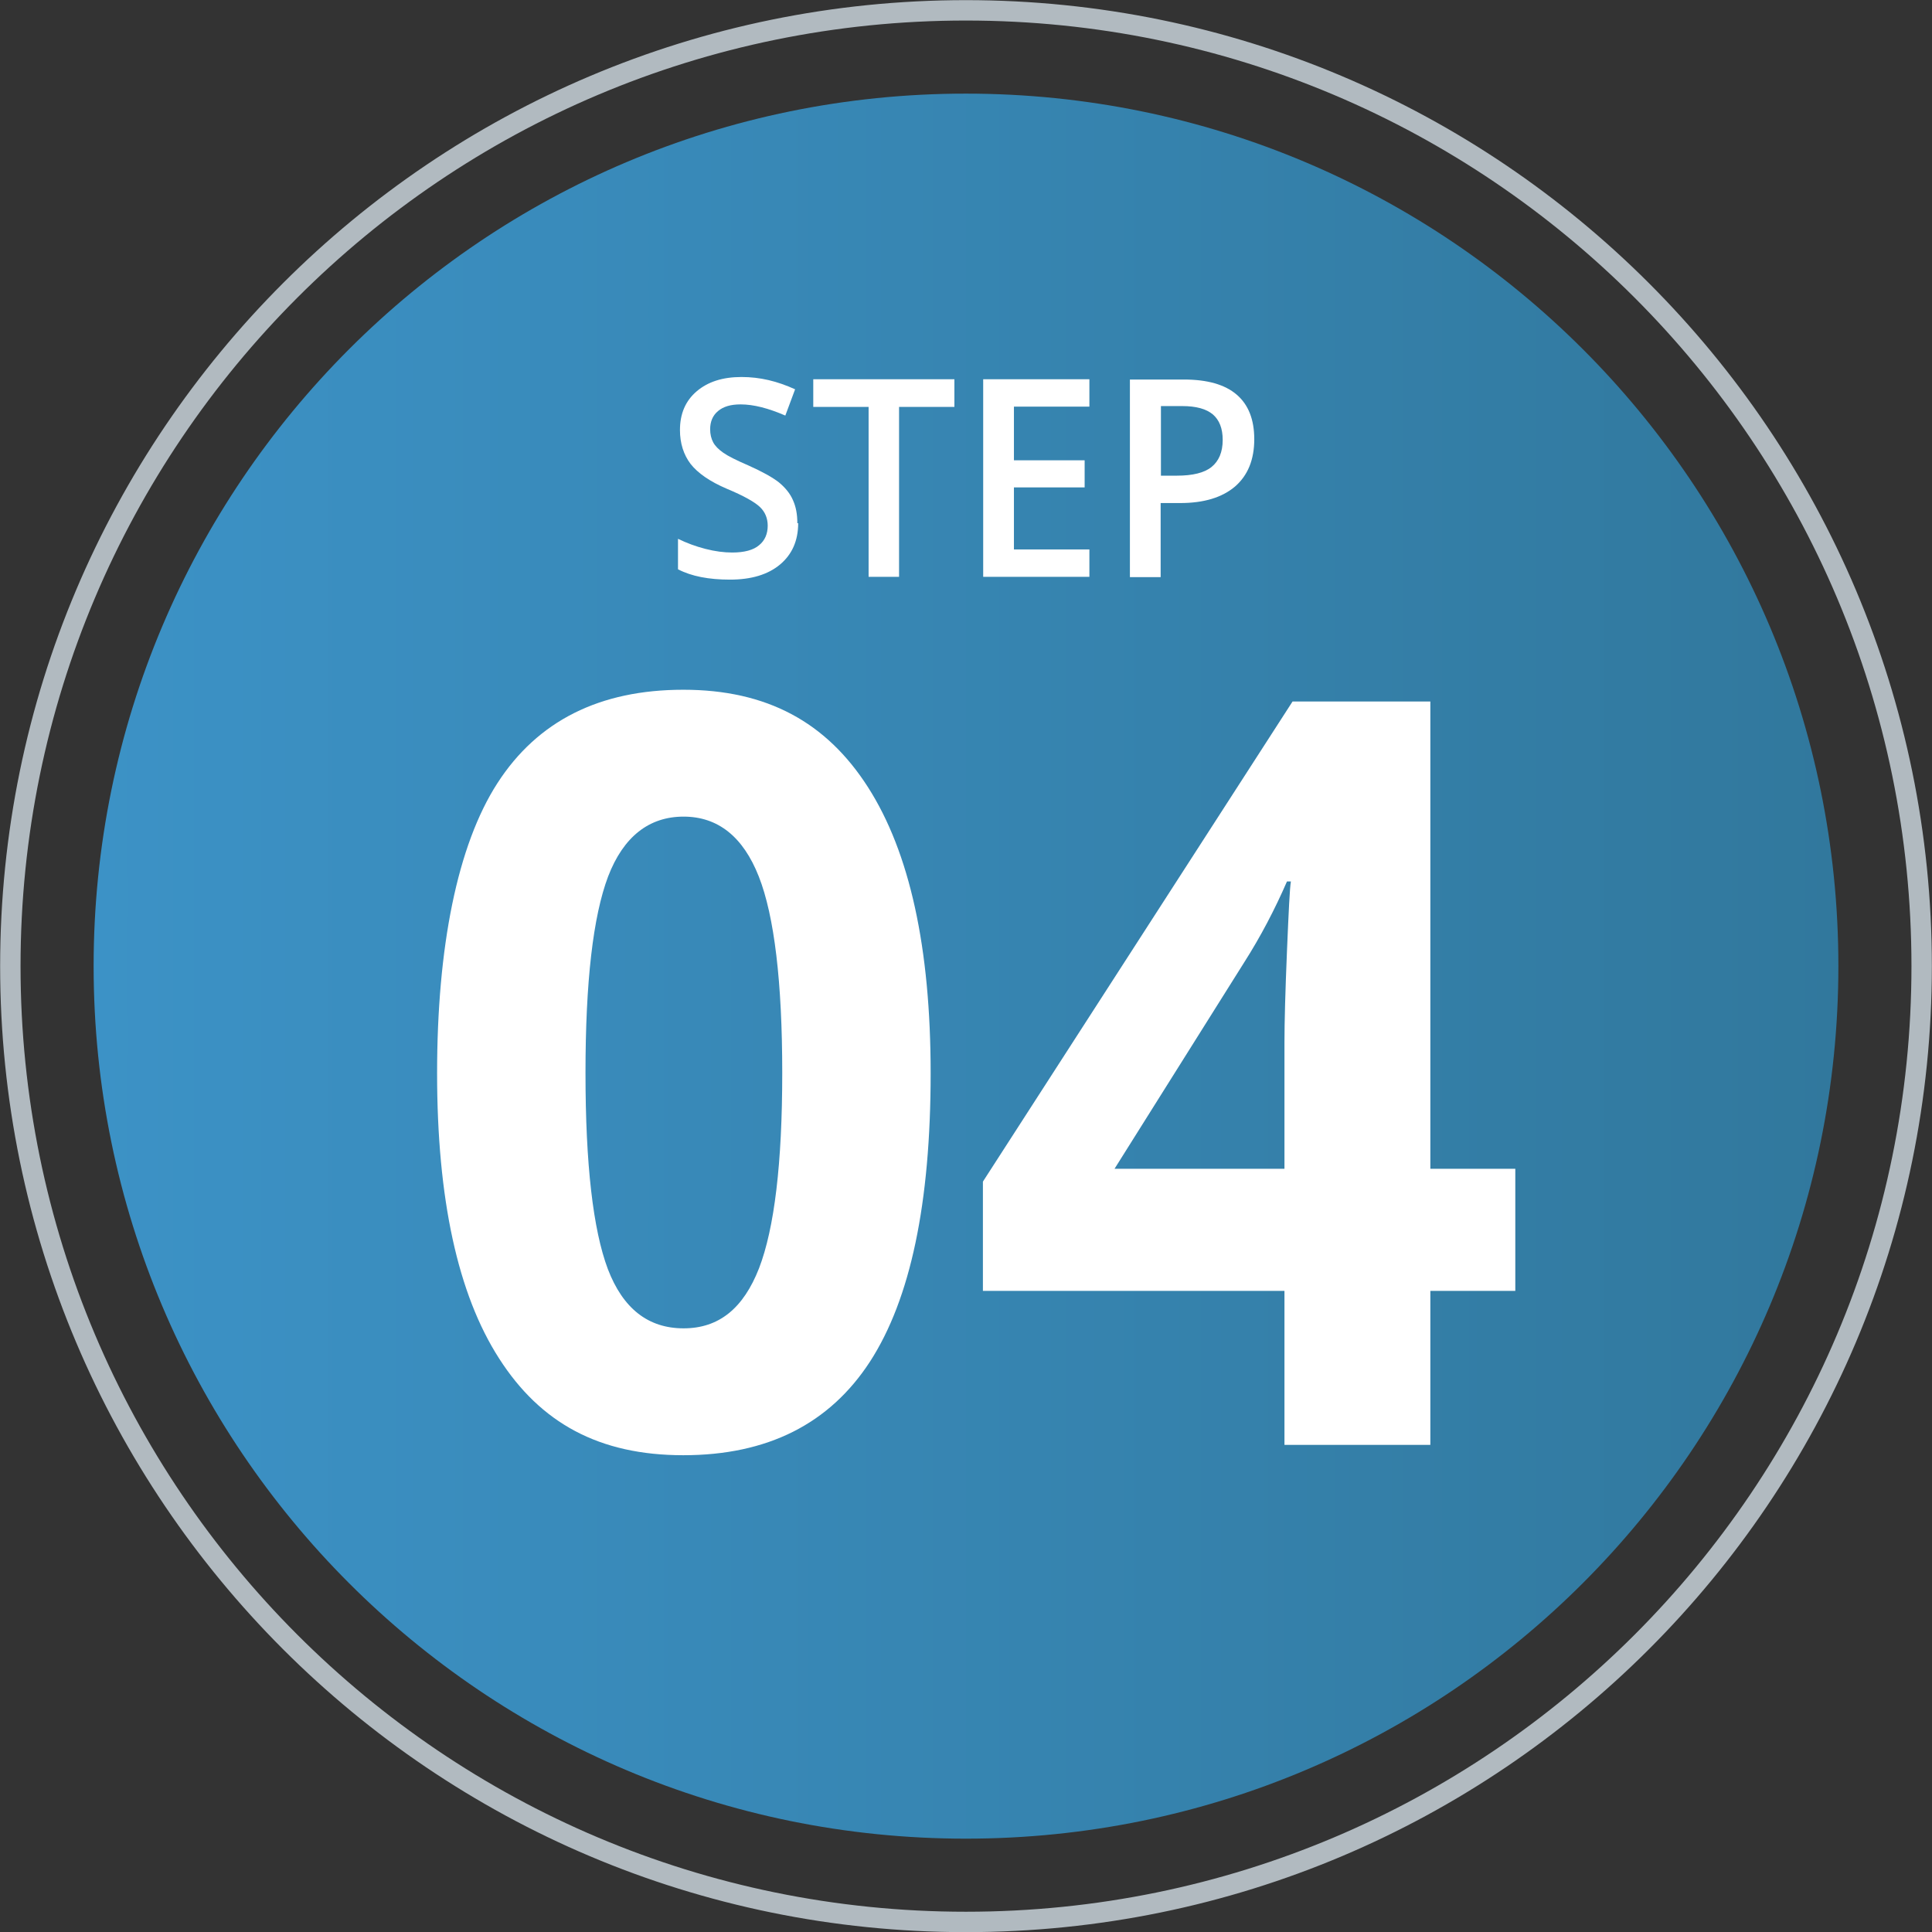
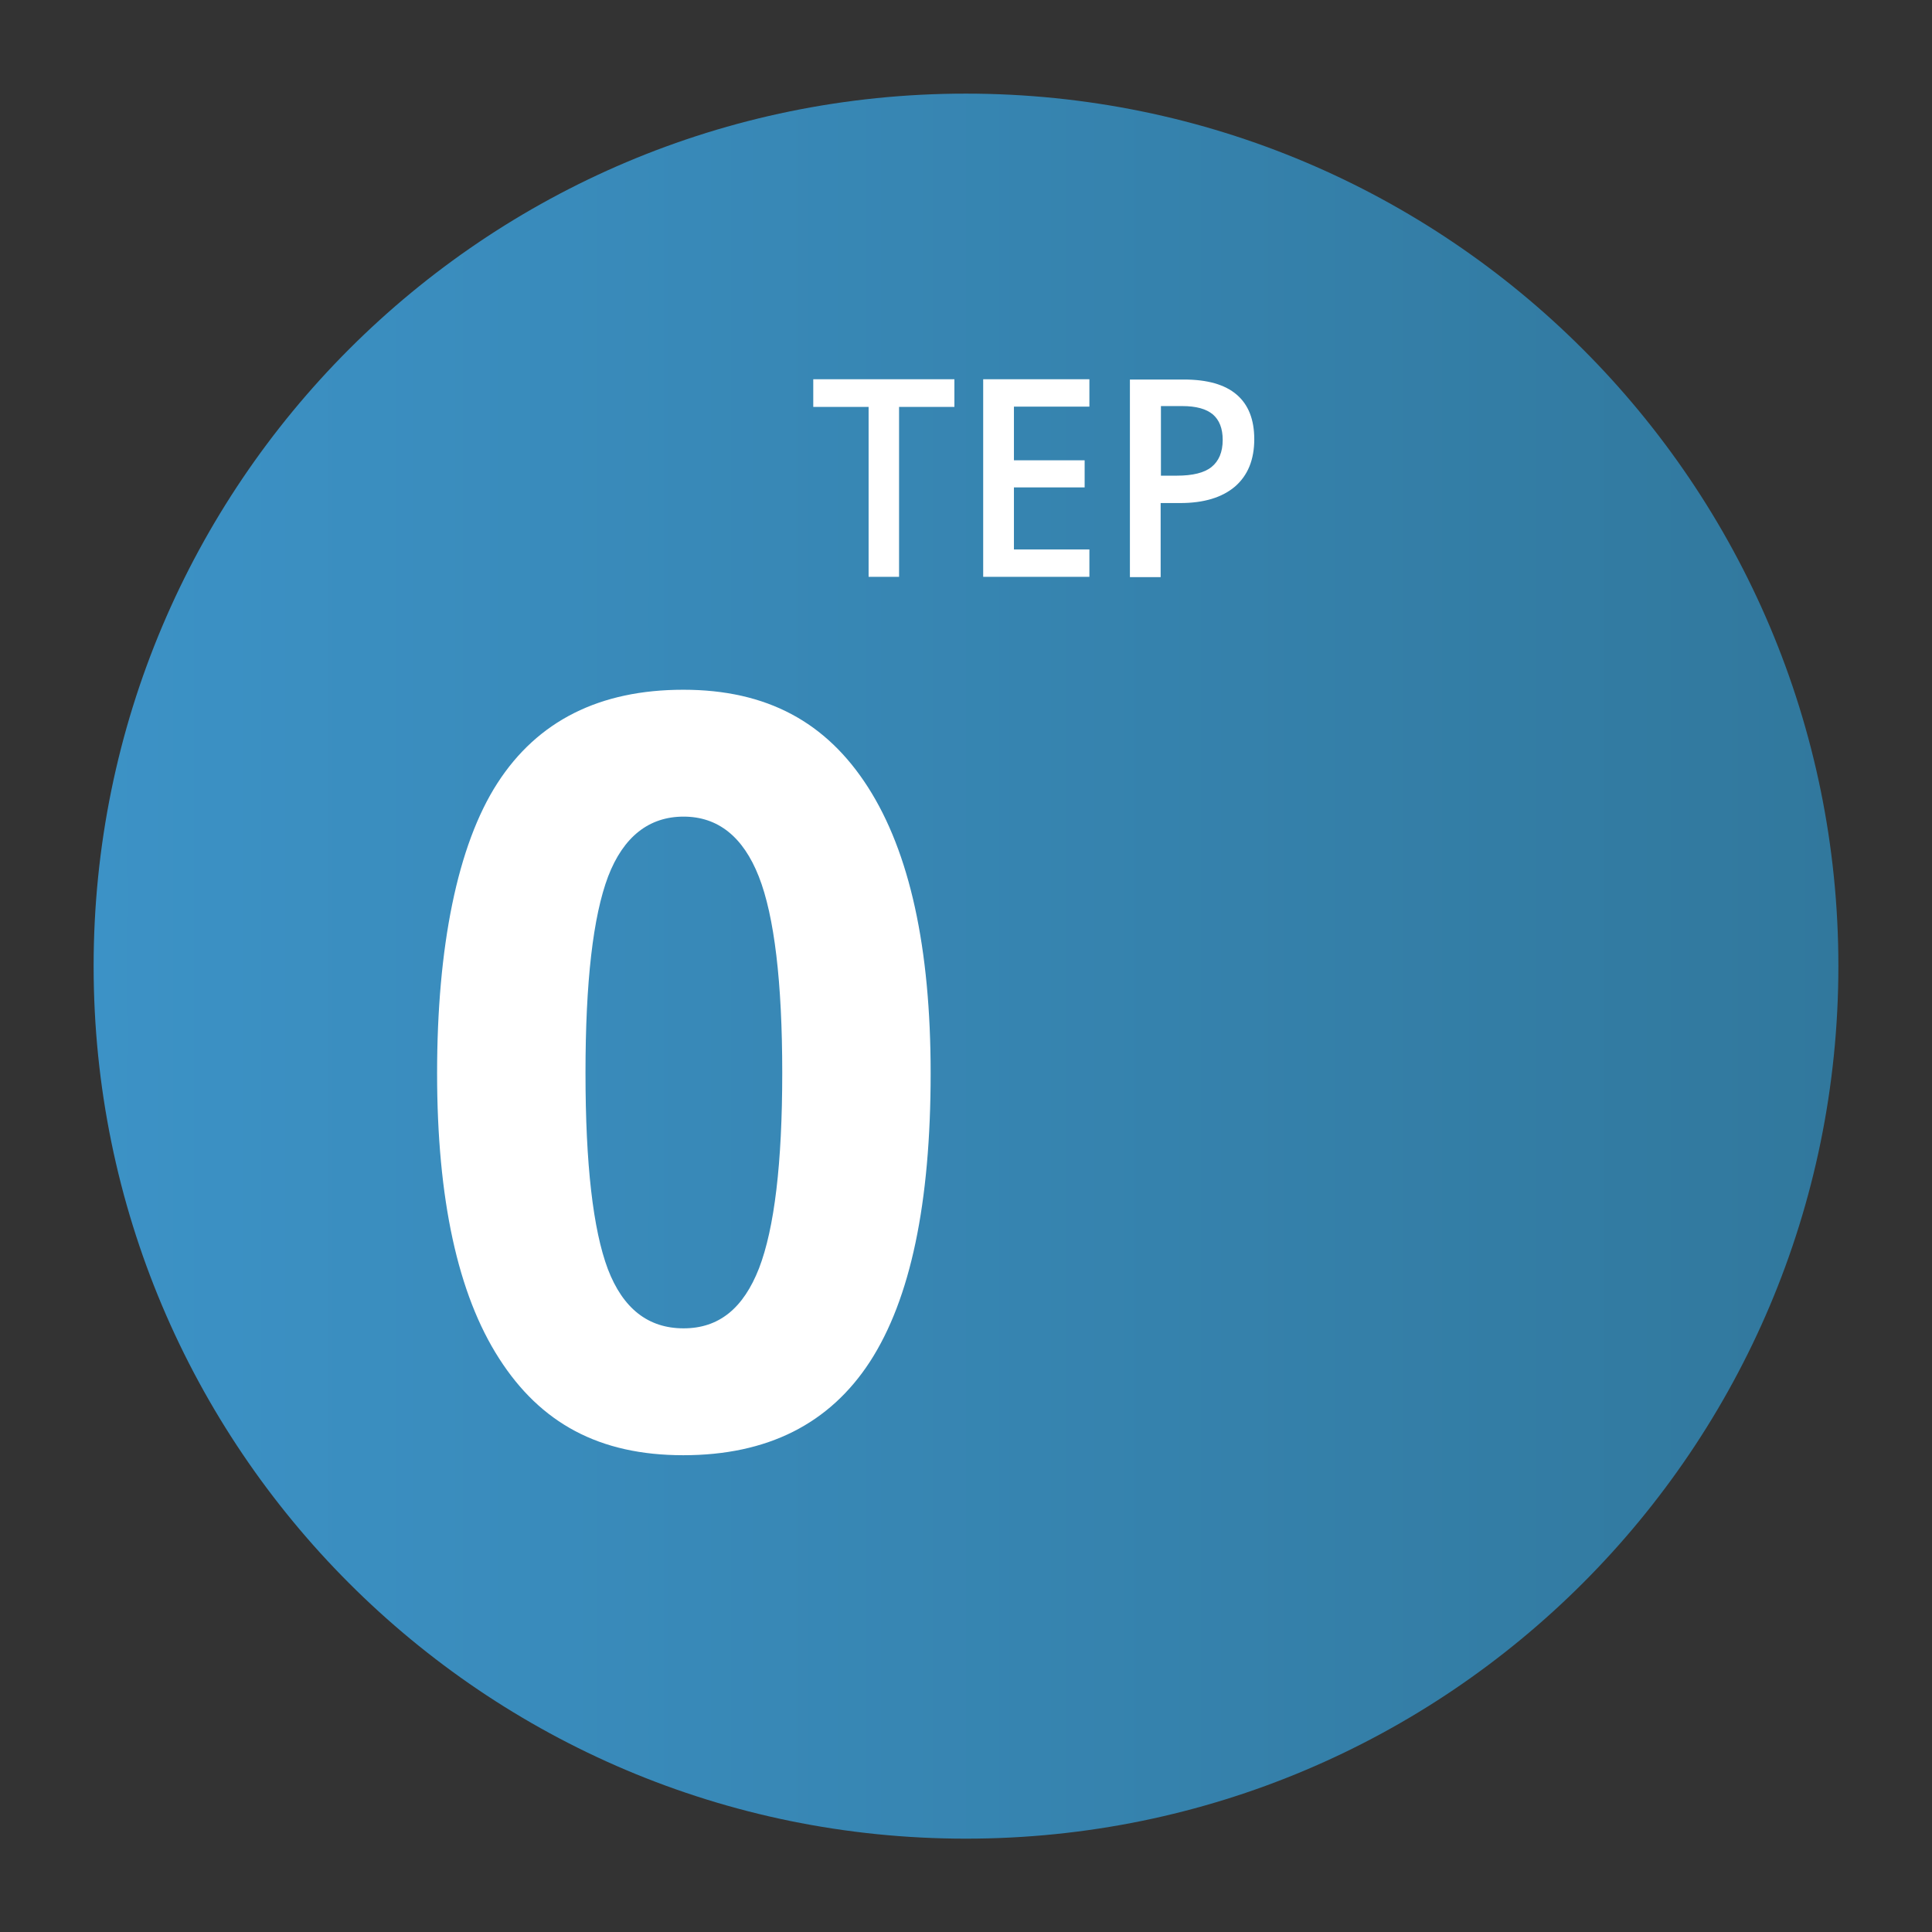
<svg xmlns="http://www.w3.org/2000/svg" id="_レイヤー_2" data-name="レイヤー 2" viewBox="0 0 69.13 69.13">
  <rect x="0" y="0" width="69.13" height="69.13" fill="#333333" stroke="none" />
  <defs>
    <style>
      .cls-1 {
        fill: none;
        stroke: #b1bac0;
        stroke-miterlimit: 10;
        stroke-width: .73px;
      }

      .cls-2 {
        fill: #fff;
      }

      .cls-3 {
        fill: url(#_名称未設定グラデーション_15);
      }
    </style>
    <linearGradient id="_名称未設定グラデーション_15" data-name="名称未設定グラデーション 15" x1="3.35" y1="34.57" x2="65.78" y2="34.57" gradientUnits="userSpaceOnUse">
      <stop offset="0" stop-color="#3c92c6" />
      <stop offset="1" stop-color="#31789d" />
    </linearGradient>
  </defs>
  <g id="_レイヤー_1-2" data-name="レイヤー 1">
    <g>
-       <path class="cls-1" d="M68.76,34.57c0,18.89-15.31,34.2-34.2,34.2S.37,53.45.37,34.57,15.68.37,34.56.37s34.2,15.31,34.2,34.2Z" />
      <path class="cls-3" d="M65.78,34.57c0,17.24-13.97,31.22-31.22,31.22S3.35,51.81,3.35,34.57,17.32,3.35,34.56,3.35s31.22,13.98,31.22,31.21Z" />
      <g>
        <path class="cls-2" d="M33.3,38.4c0,4.65-.72,8.08-2.17,10.32-1.45,2.23-3.67,3.35-6.68,3.35s-5.11-1.15-6.59-3.46c-1.48-2.3-2.22-5.71-2.22-10.21s.72-8.15,2.16-10.38c1.44-2.23,3.66-3.34,6.65-3.34s5.12,1.16,6.61,3.49,2.24,5.74,2.24,10.23ZM20.95,38.4c0,3.26.27,5.6.8,7.01.54,1.41,1.44,2.12,2.71,2.12s2.14-.72,2.7-2.15c.55-1.43.83-3.76.83-6.99s-.28-5.61-.84-7.03-1.46-2.14-2.69-2.14-2.15.71-2.7,2.14c-.54,1.43-.81,3.77-.81,7.03Z" />
-         <path class="cls-2" d="M54.22,46.19h-3.04v5.51h-5.22v-5.51h-10.79v-3.91l11.08-17.18h4.93v16.72h3.04v4.37ZM45.96,41.82v-4.51c0-.75.03-1.84.09-3.28.06-1.43.1-2.26.14-2.49h-.14c-.43.99-.94,1.97-1.54,2.91l-4.63,7.37h6.08Z" />
      </g>
      <g>
-         <path class="cls-2" d="M28.56,18.72c0,.63-.22,1.12-.65,1.48-.43.36-1.03.54-1.79.54s-1.38-.12-1.86-.37v-1.09c.31.15.63.27.98.36s.67.13.96.13c.44,0,.76-.09.96-.26.21-.17.31-.41.31-.7,0-.26-.09-.49-.28-.67-.19-.18-.58-.4-1.18-.65-.61-.26-1.04-.56-1.3-.89-.25-.33-.38-.74-.38-1.21,0-.59.2-1.05.6-1.39.4-.34.93-.51,1.6-.51s1.28.15,1.92.44l-.35.94c-.6-.26-1.13-.4-1.6-.4-.36,0-.62.08-.81.24s-.28.38-.28.65c0,.18.04.34.11.47.07.13.19.25.36.37s.47.27.91.46c.49.22.85.42,1.08.6.23.19.4.4.5.63.11.24.16.51.16.83Z" />
        <path class="cls-2" d="M32.18,20.64h-1.1v-6.08h-1.98v-.99h5.05v.99h-1.98v6.08Z" />
        <path class="cls-2" d="M38.98,20.64h-3.8v-7.07h3.8v.98h-2.7v1.92h2.53v.97h-2.53v2.22h2.7v.98Z" />
        <path class="cls-2" d="M44.88,15.71c0,.74-.23,1.3-.69,1.7-.46.39-1.11.59-1.96.59h-.7v2.65h-1.1v-7.07h1.93c.84,0,1.47.18,1.89.54.42.36.63.89.63,1.6ZM41.53,17.02h.58c.56,0,.98-.1,1.24-.31.26-.21.4-.53.4-.97,0-.41-.12-.71-.35-.91-.24-.2-.6-.3-1.1-.3h-.76v2.49Z" />
      </g>
    </g>
  </g>
</svg>